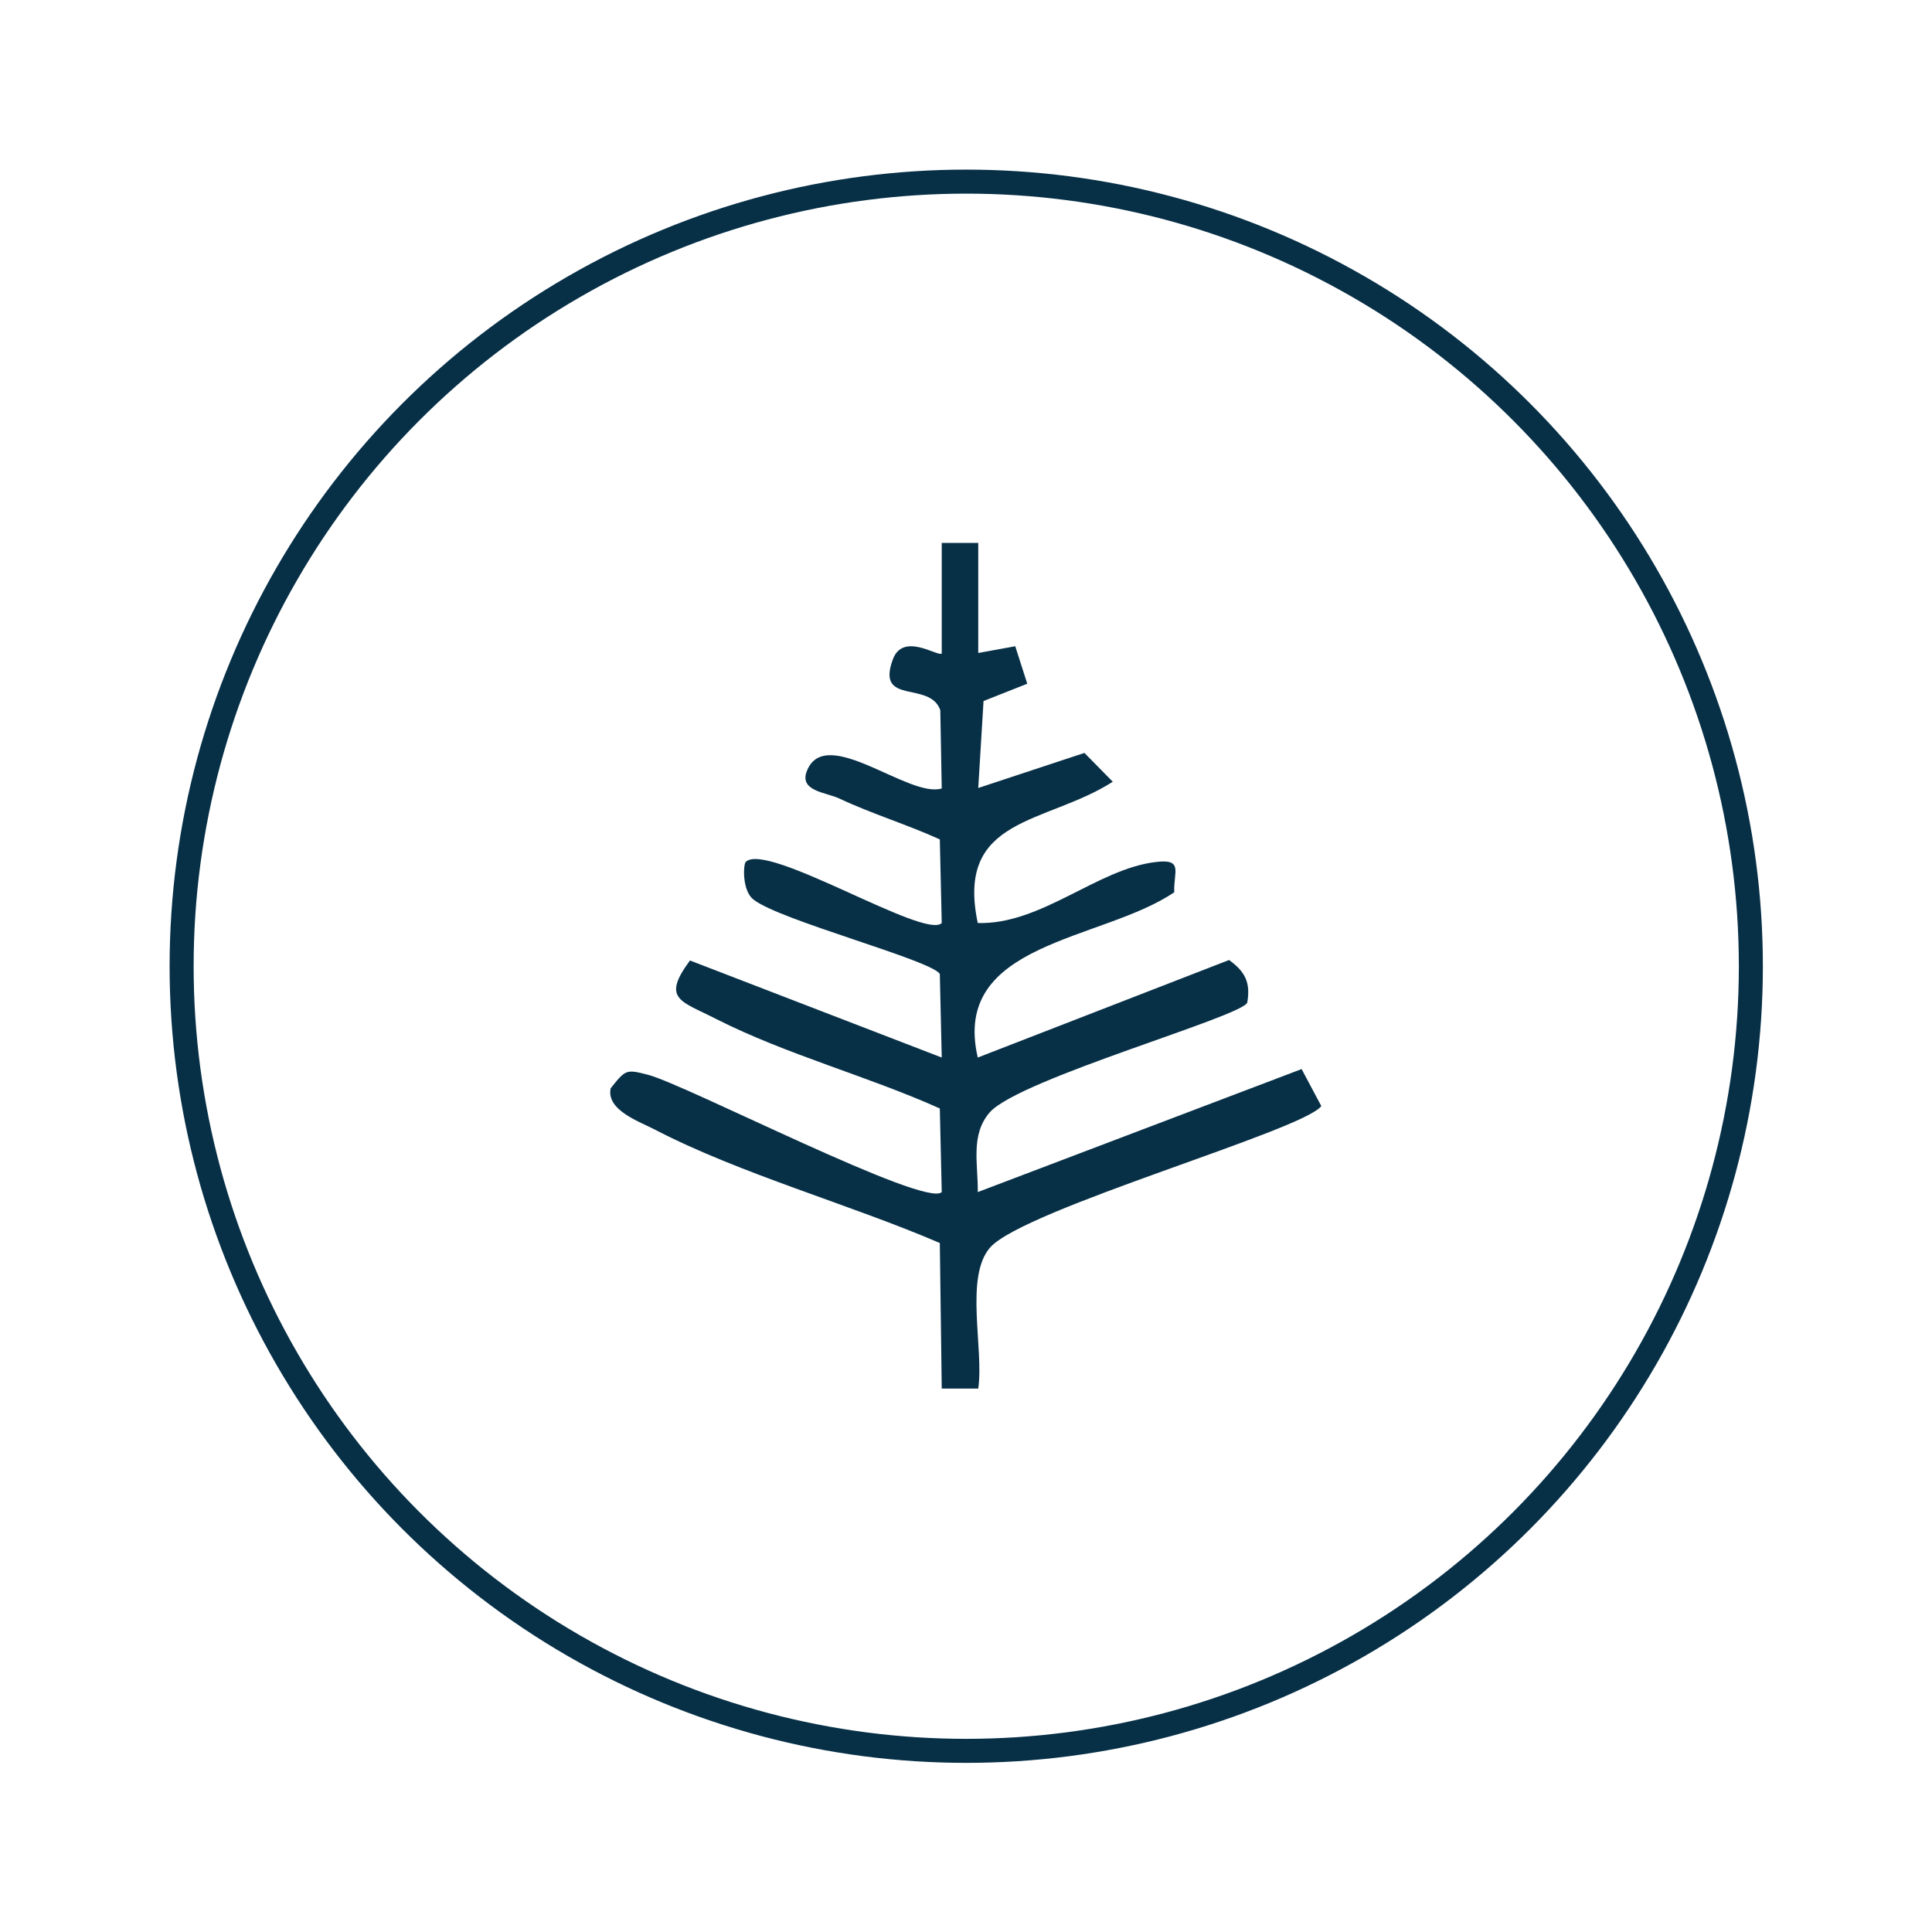
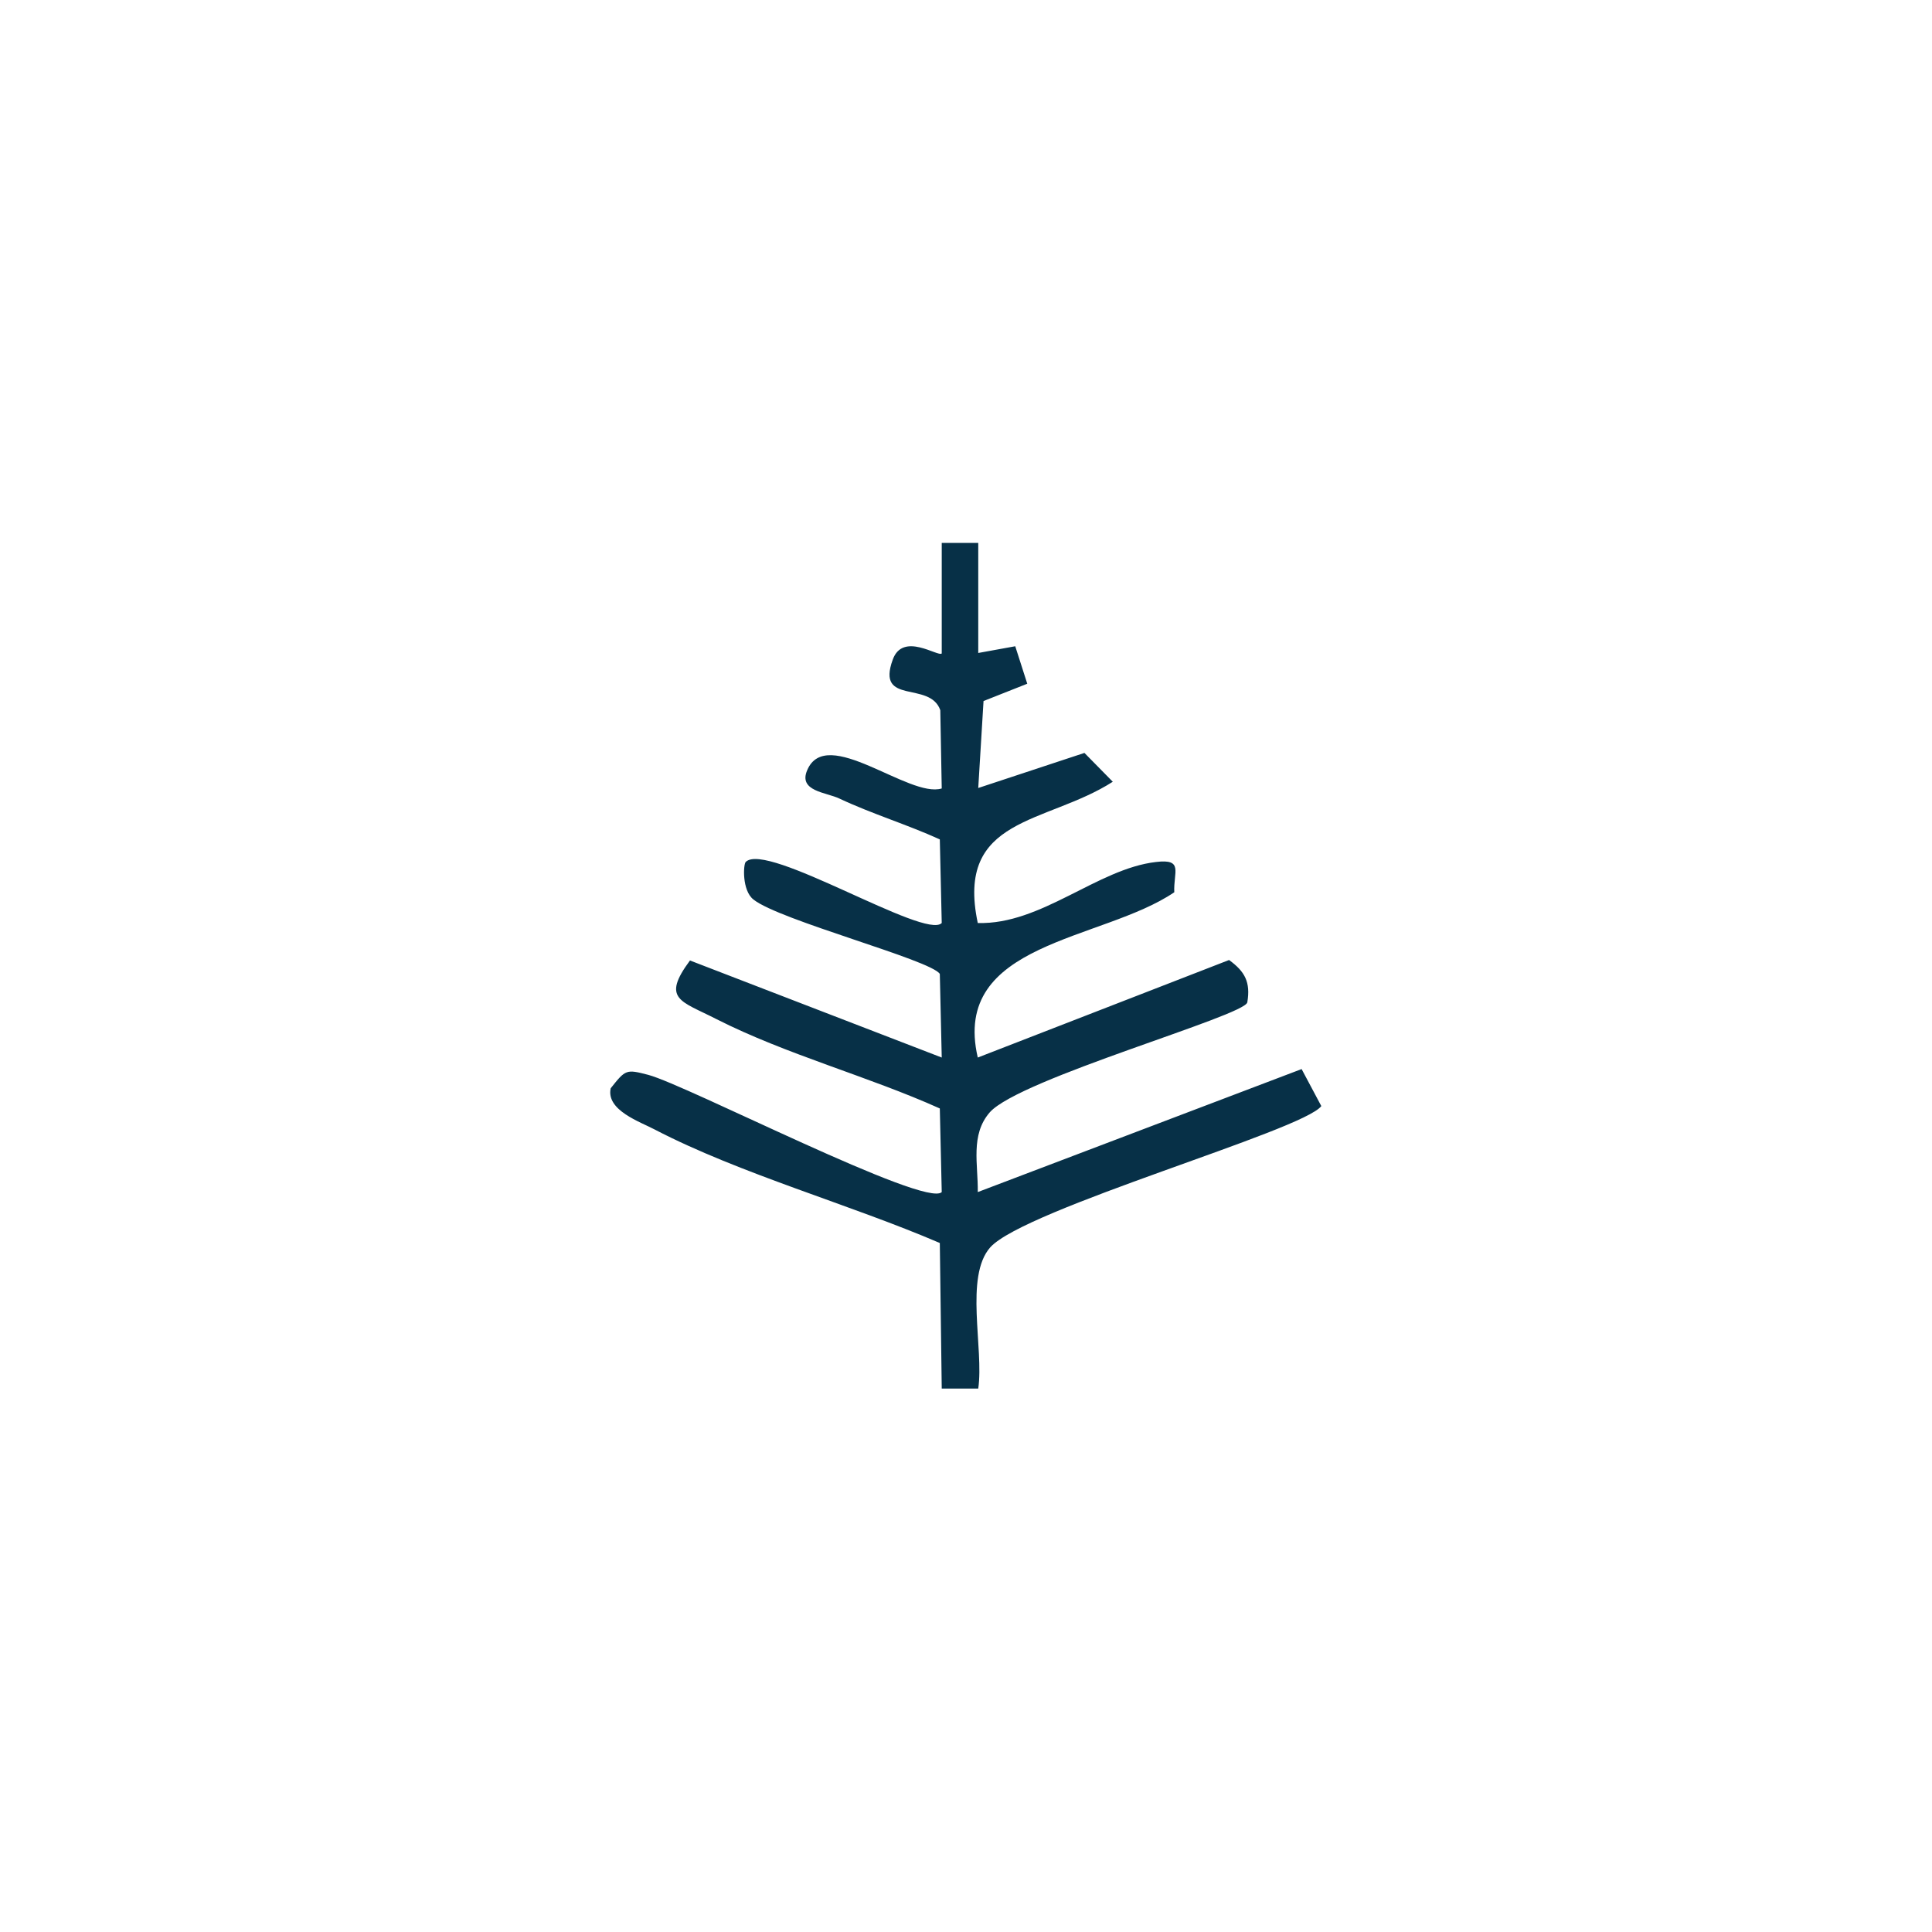
<svg xmlns="http://www.w3.org/2000/svg" id="Layer_1" data-name="Layer 1" viewBox="0 0 40.21 40.21">
  <defs>
    <style>      .cls-1 {        stroke: url(#New_Pattern_Swatch_1);        stroke-miterlimit: 10;        stroke-width: .5px;      }      .cls-1, .cls-2 {        fill: none;      }      .cls-3 {        fill: #073047;      }    </style>
    <pattern id="New_Pattern_Swatch_1" data-name="New Pattern Swatch 1" x="0" y="0" width="241.14" height="250.29" patternTransform="translate(-269.4 66.74)" patternUnits="userSpaceOnUse" viewBox="0 0 241.14 250.29">
      <g>
        <rect class="cls-2" width="241.14" height="250.29" />
-         <rect class="cls-3" x="0" width="241.14" height="250.29" />
      </g>
    </pattern>
  </defs>
  <circle class="cls-1" cx="20.11" cy="20.11" r="16.33" />
  <path class="cls-3" d="M20.36,11.3h-.76v2.3c-.07.08-.81-.46-1.02.13-.35.96.77.43.99,1.05l.03,1.63c-.68.21-2.4-1.33-2.8-.38-.19.44.4.46.67.59.68.32,1.41.54,2.09.85l.04,1.74c-.34.36-3.65-1.71-4.08-1.27-.05.05-.08.59.16.78.53.43,3.7,1.26,3.88,1.55l.04,1.74-5.24-2.02c-.6.81-.19.84.55,1.22,1.46.74,3.16,1.19,4.65,1.86l.04,1.74c-.33.34-5.31-2.23-6.11-2.44-.46-.12-.47-.11-.78.28-.1.46.62.7.92.86,1.77.92,4.07,1.56,5.93,2.36l.04,3.03h.76c.12-.83-.29-2.33.25-2.94.72-.8,6.51-2.43,6.89-2.94l-.41-.77-6.74,2.56c.01-.57-.16-1.19.25-1.66.62-.7,5.32-2.01,5.36-2.29.07-.42-.05-.64-.38-.88l-5.23,2.03c-.56-2.41,2.59-2.42,4.09-3.44-.02-.42.2-.7-.38-.63-1.22.14-2.39,1.31-3.71,1.27-.47-2.22,1.42-2.05,2.81-2.94l-.59-.6-2.21.73.11-1.81.91-.36-.25-.78-.77.14v-2.3Z" />
</svg>